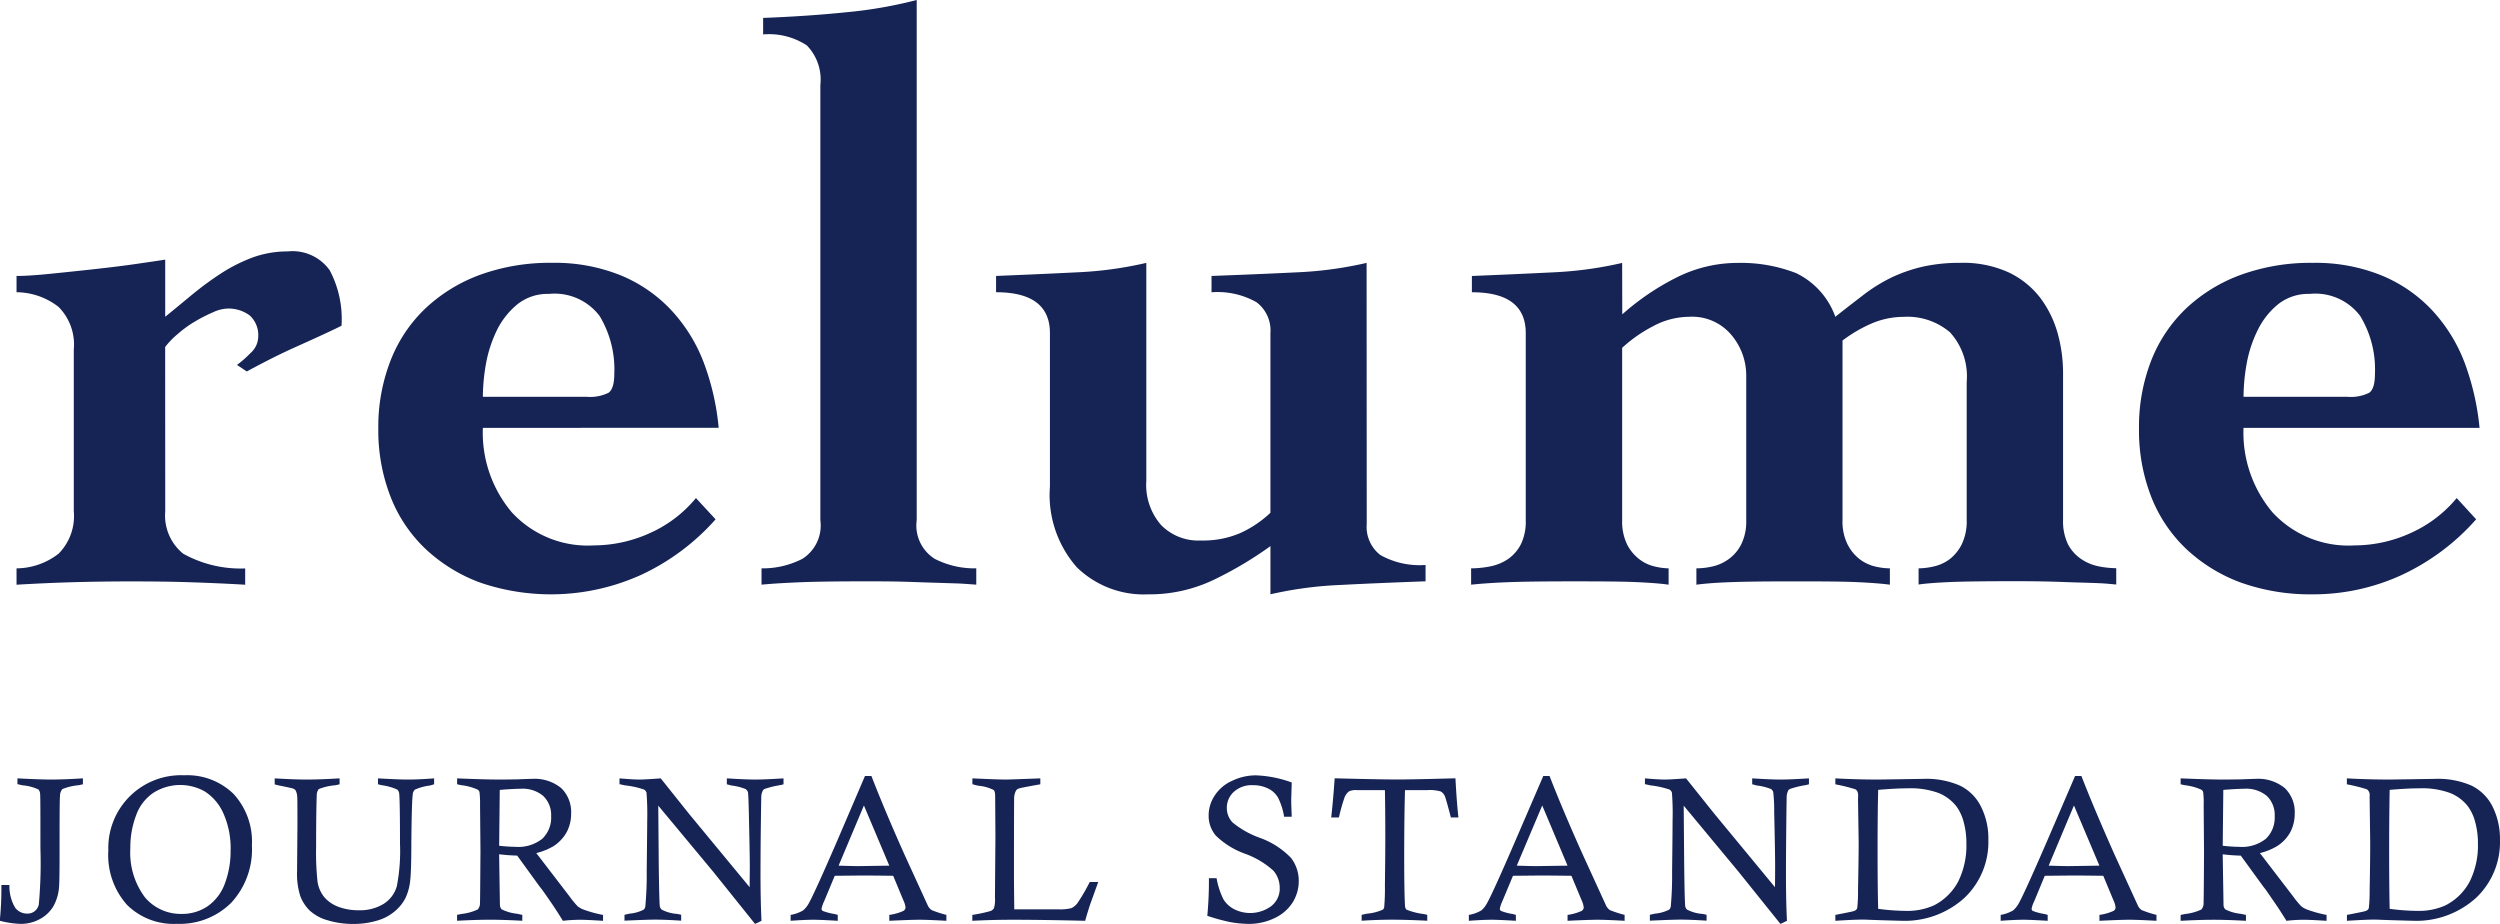
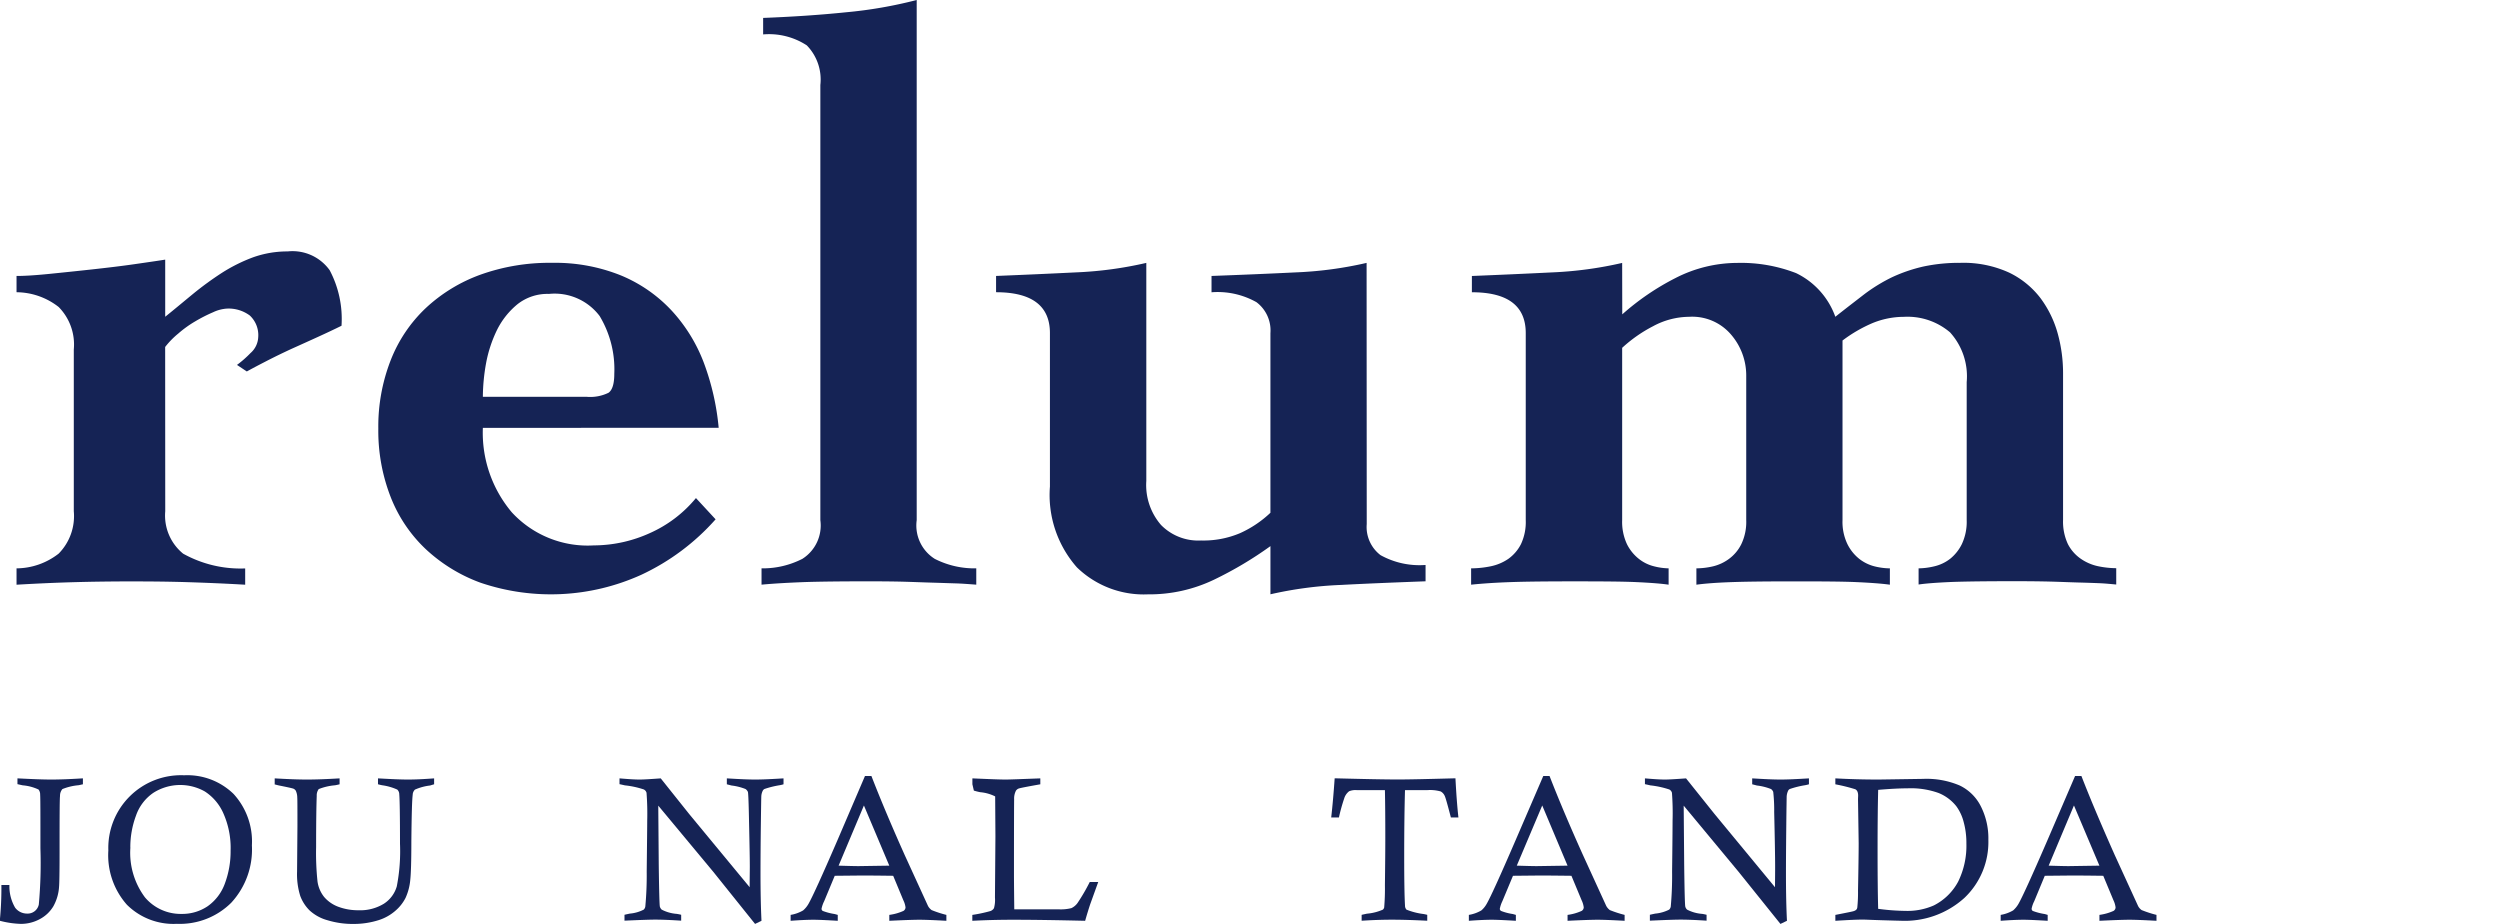
<svg xmlns="http://www.w3.org/2000/svg" width="155.863" height="57.599" viewBox="0 0 155.863 57.599">
  <g transform="translate(0)">
    <path d="M458.616,31.9a3.063,3.063,0,0,0,1.115,2.641,7.34,7.34,0,0,0,3.869.921v1.015c-1.184-.07-2.371-.12-3.562-.158s-2.374-.048-3.565-.048-2.372.015-3.558.048-2.377.088-3.57.158V35.458a4.314,4.314,0,0,0,2.628-.921,3.333,3.333,0,0,0,.942-2.641V21.811a3.333,3.333,0,0,0-.942-2.647,4.308,4.308,0,0,0-2.628-.922V17.228c.481,0,1.153-.04,2.02-.127s1.762-.18,2.692-.282,1.819-.207,2.649-.327,1.466-.211,1.908-.283v3.562c.575-.462,1.154-.947,1.734-1.424a20,20,0,0,1,1.78-1.3,10.228,10.228,0,0,1,1.929-.969,6.341,6.341,0,0,1,2.191-.38,2.848,2.848,0,0,1,2.619,1.171,6.491,6.491,0,0,1,.739,3.463q-.605.3-1.448.685t-1.682.761c-.556.258-1.082.514-1.574.768s-.89.462-1.2.636l-.613-.408a6.69,6.69,0,0,0,.842-.738,1.392,1.392,0,0,0,.482-.99,1.667,1.667,0,0,0-.528-1.355,2.225,2.225,0,0,0-1.4-.43,2.342,2.342,0,0,0-.888.23,9.428,9.428,0,0,0-1.1.56,6.839,6.839,0,0,0-1.072.77,5.126,5.126,0,0,0-.814.834Z" transform="translate(-448.314 -0.023)" fill="#152355" />
    <path d="M484.911,24.763a2.593,2.593,0,0,0,1.377-.252c.238-.171.358-.561.358-1.175a6.436,6.436,0,0,0-.913-3.608,3.513,3.513,0,0,0-3.16-1.379,3.013,3.013,0,0,0-1.959.64,4.869,4.869,0,0,0-1.276,1.6,8.075,8.075,0,0,0-.686,2.083,12.126,12.126,0,0,0-.2,2.09ZM478.452,26.7a7.694,7.694,0,0,0,1.806,5.267,6.43,6.43,0,0,0,5.112,2.061,8.507,8.507,0,0,0,3.492-.766,7.852,7.852,0,0,0,2.875-2.185l1.225,1.325a14.2,14.2,0,0,1-4.643,3.463,13.639,13.639,0,0,1-10.023.486,10.054,10.054,0,0,1-3.406-2.092A8.934,8.934,0,0,1,472.7,31a11.366,11.366,0,0,1-.766-4.253A11.342,11.342,0,0,1,472.7,22.5a8.944,8.944,0,0,1,2.19-3.265,9.973,9.973,0,0,1,3.406-2.083,12.75,12.75,0,0,1,4.48-.741,10.953,10.953,0,0,1,4.3.792,9.035,9.035,0,0,1,3.149,2.189,10.013,10.013,0,0,1,2.014,3.278,15.643,15.643,0,0,1,.915,4.026Z" transform="translate(-448.348 -0.025)" fill="#152355" />
    <path d="M505.536,32.429a2.457,2.457,0,0,0,1.125,2.413,5.453,5.453,0,0,0,2.589.592v1.017c-.441-.033-.88-.069-1.322-.081s-.918-.031-1.428-.045-1.082-.039-1.731-.057-1.4-.025-2.283-.025q-2.5,0-3.975.048c-.985.039-1.87.087-2.649.16V35.434a5.418,5.418,0,0,0,2.545-.592,2.46,2.46,0,0,0,1.122-2.413V5.3a3.049,3.049,0,0,0-.845-2.471,4.3,4.3,0,0,0-2.722-.683V1.117c1.769-.068,3.487-.179,5.163-.351A27.59,27.59,0,0,0,505.536,0Z" transform="translate(-448.384 0)" fill="#152355" />
    <path d="M533.614,32.7a2.207,2.207,0,0,0,.861,1.936,5.017,5.017,0,0,0,2.807.612v1.018c-1.837.069-3.6.138-5.277.227a23.947,23.947,0,0,0-4.394.583V34.073a23.249,23.249,0,0,1-3.513,2.09,9.3,9.3,0,0,1-4.13.917,5.973,5.973,0,0,1-4.422-1.682,6.818,6.818,0,0,1-1.683-5.036V20.791c0-1.693-1.118-2.547-3.358-2.547V17.229q2.494-.1,4.991-.223a23.7,23.7,0,0,0,4.376-.591V30.008a3.8,3.8,0,0,0,.918,2.747,3.248,3.248,0,0,0,2.492.967,5.846,5.846,0,0,0,2.438-.459,6.816,6.816,0,0,0,1.89-1.269v-11.2a2.2,2.2,0,0,0-.872-1.93,4.929,4.929,0,0,0-2.8-.617V17.229q2.747-.1,5.268-.223a23.787,23.787,0,0,0,4.4-.591Z" transform="translate(-448.405 -0.025)" fill="#152355" />
    <path d="M549.589,19.623a15.7,15.7,0,0,1,3.331-2.271,8.483,8.483,0,0,1,3.842-.937,9.507,9.507,0,0,1,3.666.637,4.818,4.818,0,0,1,2.445,2.721c.641-.509,1.245-.97,1.8-1.4a10.391,10.391,0,0,1,1.763-1.078,9.768,9.768,0,0,1,1.933-.656,10.661,10.661,0,0,1,2.291-.228,6.836,6.836,0,0,1,3.053.611,5.42,5.42,0,0,1,1.959,1.6,6.668,6.668,0,0,1,1.071,2.213,9.277,9.277,0,0,1,.328,2.442v9.165a3.307,3.307,0,0,0,.3,1.5,2.5,2.5,0,0,0,.8.915,2.982,2.982,0,0,0,1.059.463,5.724,5.724,0,0,0,1.156.128v1.018c-.346-.032-.7-.068-1.074-.083s-.8-.03-1.3-.043-1.064-.039-1.709-.056-1.4-.025-2.286-.025q-2.5,0-3.866.047c-.923.04-1.616.09-2.087.16V35.458a4.445,4.445,0,0,0,.987-.128,2.564,2.564,0,0,0,.975-.463,2.725,2.725,0,0,0,.732-.915,3.266,3.266,0,0,0,.305-1.5V23.846a4.079,4.079,0,0,0-1.037-3.1,4.087,4.087,0,0,0-2.875-.969,5.157,5.157,0,0,0-2,.407,8.866,8.866,0,0,0-1.83,1.069v11.2a3.189,3.189,0,0,0,.309,1.5,2.713,2.713,0,0,0,.737.915,2.555,2.555,0,0,0,.942.463,4.109,4.109,0,0,0,.965.128v1.018c-.508-.07-1.191-.12-2.063-.16s-2.177-.047-3.941-.047c-1.662,0-2.957.014-3.891.047s-1.657.09-2.168.16V35.458a4.7,4.7,0,0,0,1.047-.128,2.751,2.751,0,0,0,.987-.463,2.533,2.533,0,0,0,.766-.915,3.213,3.213,0,0,0,.307-1.5V23.391a3.9,3.9,0,0,0-.914-2.47,3.185,3.185,0,0,0-2.653-1.146,4.783,4.783,0,0,0-2.239.586,8.759,8.759,0,0,0-1.929,1.349V32.452a3.278,3.278,0,0,0,.3,1.5,2.707,2.707,0,0,0,.741.915,2.461,2.461,0,0,0,.943.463,3.955,3.955,0,0,0,.912.128v1.018c-.477-.07-1.146-.12-2.01-.16s-2.179-.047-3.938-.047c-1.675,0-2.978.014-3.924.047s-1.77.09-2.441.16V35.458a6.229,6.229,0,0,0,1.219-.128,3.015,3.015,0,0,0,1.1-.463,2.542,2.542,0,0,0,.787-.915,3.241,3.241,0,0,0,.3-1.5V20.791c0-1.693-1.113-2.546-3.358-2.546V17.23q2.493-.1,4.992-.223a23.823,23.823,0,0,0,4.377-.591Z" transform="translate(-448.449 -0.024)" fill="#152355" />
-     <path d="M594.847,24.763a2.583,2.583,0,0,0,1.374-.252c.24-.171.357-.561.357-1.175a6.4,6.4,0,0,0-.917-3.608,3.489,3.489,0,0,0-3.156-1.379,3.02,3.02,0,0,0-1.958.64,4.75,4.75,0,0,0-1.269,1.6,7.8,7.8,0,0,0-.693,2.083,12.237,12.237,0,0,0-.2,2.09ZM588.384,26.7a7.7,7.7,0,0,0,1.807,5.267,6.434,6.434,0,0,0,5.114,2.061,8.482,8.482,0,0,0,3.49-.766,7.917,7.917,0,0,0,2.881-2.185l1.212,1.325a14.16,14.16,0,0,1-4.624,3.463,13.2,13.2,0,0,1-5.554,1.214,12.936,12.936,0,0,1-4.477-.728,10.03,10.03,0,0,1-3.409-2.092A9.022,9.022,0,0,1,582.631,31a11.4,11.4,0,0,1-.763-4.253,11.381,11.381,0,0,1,.763-4.245,9.032,9.032,0,0,1,2.194-3.265,9.949,9.949,0,0,1,3.409-2.083,12.7,12.7,0,0,1,4.477-.741,10.923,10.923,0,0,1,4.3.792,9.045,9.045,0,0,1,3.156,2.189,10,10,0,0,1,2.015,3.278A16.021,16.021,0,0,1,603.1,26.7Z" transform="translate(-448.512 -0.025)" fill="#152355" />
    <path d="M453.482,48.6v.37c-.12.024-.208.049-.278.059a3.475,3.475,0,0,0-1,.239.639.639,0,0,0-.149.429c-.025.212-.028,1.4-.028,3.577,0,1.17-.012,1.867-.032,2.088a2.85,2.85,0,0,1-.361,1.223,2.152,2.152,0,0,1-.834.787,2.447,2.447,0,0,1-1.2.3,5.79,5.79,0,0,1-1.3-.194,20.662,20.662,0,0,0,.1-2.231h.5a2.633,2.633,0,0,0,.358,1.418.924.924,0,0,0,.741.365.708.708,0,0,0,.734-.57,28.3,28.3,0,0,0,.1-3.5c0-2.072,0-3.183-.017-3.341a.5.5,0,0,0-.1-.322,2.856,2.856,0,0,0-.982-.262c-.08-.015-.192-.042-.333-.074V48.6c.919.048,1.625.074,2.106.074.544,0,1.194-.026,1.964-.074" transform="translate(-448.313 -0.073)" fill="#152355" />
    <path d="M456.452,52.913a4.642,4.642,0,0,0,.909,3.106,2.916,2.916,0,0,0,2.288,1.031,2.828,2.828,0,0,0,1.622-.48,2.955,2.955,0,0,0,1.071-1.413A5.737,5.737,0,0,0,462.7,53.1a5.3,5.3,0,0,0-.464-2.35,3.1,3.1,0,0,0-1.146-1.336,3.12,3.12,0,0,0-3.205.086,2.839,2.839,0,0,0-1.083,1.422,5.621,5.621,0,0,0-.354,1.989m-1.37.183a4.533,4.533,0,0,1,4.728-4.687,4.128,4.128,0,0,1,3.078,1.163,4.382,4.382,0,0,1,1.144,3.207,4.89,4.89,0,0,1-1.289,3.577,4.546,4.546,0,0,1-3.389,1.314,4.116,4.116,0,0,1-3.118-1.193,4.654,4.654,0,0,1-1.154-3.381" transform="translate(-448.323 -0.072)" fill="#152355" />
    <path d="M465.465,48.966V48.6c.778.045,1.447.073,2.011.073.588,0,1.265-.028,2.035-.073v.369c-.13.032-.234.055-.3.063a3.582,3.582,0,0,0-1,.235.654.654,0,0,0-.125.426c-.023.564-.039,1.637-.039,3.2a16.911,16.911,0,0,0,.087,2.133,1.986,1.986,0,0,0,.414.968,2.142,2.142,0,0,0,.9.617,3.514,3.514,0,0,0,1.234.211,2.825,2.825,0,0,0,1.588-.406,1.916,1.916,0,0,0,.807-1.084,11.42,11.42,0,0,0,.2-2.658c0-1.743-.018-2.767-.046-3.084a.4.4,0,0,0-.124-.291,3.419,3.419,0,0,0-.936-.269,2.724,2.724,0,0,1-.266-.063V48.6c.814.045,1.44.073,1.863.073.481,0,1.026-.028,1.636-.073v.369c-.109.032-.2.059-.253.076a3.243,3.243,0,0,0-.943.256.47.47,0,0,0-.139.326c-.044.333-.068,1.306-.084,2.919,0,1.244-.028,2.041-.068,2.382a3.418,3.418,0,0,1-.294,1.124,2.62,2.62,0,0,1-.652.817,2.912,2.912,0,0,1-1.012.565,5.119,5.119,0,0,1-1.572.241,5.413,5.413,0,0,1-1.629-.23,2.712,2.712,0,0,1-1.115-.61,2.5,2.5,0,0,1-.583-.9,4.531,4.531,0,0,1-.2-1.523l.023-2.838c0-1.063,0-1.652-.011-1.786a1.031,1.031,0,0,0-.09-.414.319.319,0,0,0-.149-.131c-.053-.023-.344-.09-.876-.195-.064-.013-.171-.04-.305-.076" transform="translate(-448.339 -0.072)" fill="#152355" />
-     <path d="M479.477,52.8a9.587,9.587,0,0,0,1.007.068,2.412,2.412,0,0,0,1.684-.506,1.823,1.823,0,0,0,.549-1.41,1.646,1.646,0,0,0-.487-1.251,1.993,1.993,0,0,0-1.409-.454c-.223,0-.659.019-1.308.071Zm-2.622-3.832V48.6c1.1.045,1.991.073,2.658.073.384,0,.742-.007,1.075-.012.442-.016.749-.03.92-.03a2.629,2.629,0,0,1,1.841.578,2.072,2.072,0,0,1,.614,1.573,2.441,2.441,0,0,1-.277,1.171,2.486,2.486,0,0,1-.806.863,3.851,3.851,0,0,1-1.089.441l2.085,2.718a5.812,5.812,0,0,0,.488.594,1.378,1.378,0,0,0,.406.223,7.633,7.633,0,0,0,1.183.321v.367c-.661-.041-1.139-.065-1.439-.065a9.533,9.533,0,0,0-1.067.065c-.186-.309-.435-.708-.758-1.176s-.521-.756-.6-.844c-.036-.047-.077-.1-.118-.154L480.6,53.414c-.375-.009-.747-.036-1.125-.083l.048,3.153a.424.424,0,0,0,.11.281,2.7,2.7,0,0,0,.946.272c.07.016.188.039.34.073v.367c-.757-.041-1.42-.065-2-.065-.615,0-1.3.024-2.067.065v-.367l.266-.057a3.214,3.214,0,0,0,1.018-.277.543.543,0,0,0,.143-.39c.013-.125.016-1.2.032-3.216l-.026-2.944a5.253,5.253,0,0,0-.037-.777.253.253,0,0,0-.121-.151,3.378,3.378,0,0,0-.97-.269c-.065-.008-.171-.031-.3-.063" transform="translate(-448.356 -0.072)" fill="#152355" />
    <path d="M486.993,48.966V48.6c.533.045.946.073,1.252.073.248,0,.686-.028,1.319-.073l1.774,2.223q.247.3,3.77,4.563c0-.583.009-1.009.009-1.268,0-.628-.025-1.756-.061-3.416-.017-.768-.039-1.187-.057-1.256a.44.44,0,0,0-.147-.181,3.443,3.443,0,0,0-.873-.22l-.294-.076V48.6c.742.045,1.331.073,1.77.073s1.013-.028,1.764-.073v.369a1.892,1.892,0,0,1-.25.059,5.755,5.755,0,0,0-.934.232.258.258,0,0,0-.111.111.887.887,0,0,0-.091.373q-.006.124-.027,1.708t-.022,3.072c0,1.165.022,2.156.061,2.955l-.4.195-2.606-3.25L489.41,50.3l.03,3.7c.021,1.62.046,2.483.068,2.59a.413.413,0,0,0,.116.193,2.4,2.4,0,0,0,.932.264,2.831,2.831,0,0,1,.282.057v.367c-.636-.041-1.177-.065-1.618-.065-.361,0-1.005.024-1.916.065v-.367c.143-.034.255-.057.329-.073a2.331,2.331,0,0,0,.869-.248.34.34,0,0,0,.1-.193,20.835,20.835,0,0,0,.087-2.181c.02-1.778.032-2.837.032-3.165a17.159,17.159,0,0,0-.043-1.744.332.332,0,0,0-.167-.208,5.436,5.436,0,0,0-1.179-.256c-.078-.017-.193-.044-.342-.076" transform="translate(-448.37 -0.072)" fill="#152355" />
    <path d="M500.669,54.041c.577.018.993.029,1.243.029.074,0,.714-.011,1.917-.029l-1.582-3.751Zm1.645-5.591h.4q.84,2.169,2.073,4.924l1.457,3.183a.79.79,0,0,0,.223.254,6.78,6.78,0,0,0,.921.3v.368c-.76-.042-1.319-.065-1.679-.065s-.992.023-1.879.065v-.368a3.131,3.131,0,0,0,.882-.249.264.264,0,0,0,.129-.219,1.4,1.4,0,0,0-.136-.445l-.634-1.525c-.881-.011-1.526-.017-1.929-.017l-1.714.017-.658,1.582a1.9,1.9,0,0,0-.165.473.154.154,0,0,0,.081.138,3.605,3.605,0,0,0,.73.19c.046.011.109.031.2.055v.368c-.715-.042-1.221-.065-1.513-.065-.374,0-.848.023-1.425.065v-.368a2.262,2.262,0,0,0,.78-.28,1.553,1.553,0,0,0,.329-.4q.356-.613,1.814-3.984Z" transform="translate(-448.386 -0.072)" fill="#152355" />
-     <path d="M509.027,48.966V48.6c1.024.045,1.716.073,2.077.073.226,0,.947-.028,2.158-.073v.369c-.748.134-1.19.217-1.318.255a.354.354,0,0,0-.2.142,1.074,1.074,0,0,0-.114.543c-.006.279-.011,1.818-.011,4.632,0,.553.009,1.294.019,2.223H514.4a2.73,2.73,0,0,0,.8-.075.986.986,0,0,0,.391-.333,11.954,11.954,0,0,0,.752-1.294h.529l-.505,1.4c-.084.257-.192.6-.31,1.017-1.731-.041-3.233-.065-4.514-.065-.9,0-1.743.024-2.52.065v-.367a9.161,9.161,0,0,0,1.124-.239.424.424,0,0,0,.226-.182,1.92,1.92,0,0,0,.061-.657l.029-3.836-.016-2.474c0-.21-.032-.344-.095-.4a2.565,2.565,0,0,0-.929-.262c-.089-.016-.224-.047-.4-.1" transform="translate(-448.403 -0.072)" fill="#152355" />
-     <path d="M528.956,50.991h-.472a4.213,4.213,0,0,0-.372-1.177,1.417,1.417,0,0,0-.625-.581,2.087,2.087,0,0,0-.949-.208,1.655,1.655,0,0,0-1.187.412,1.332,1.332,0,0,0-.439,1,1.3,1.3,0,0,0,.359.913,5.743,5.743,0,0,0,1.746.974,5.064,5.064,0,0,1,1.891,1.229,2.32,2.32,0,0,1,.488,1.438,2.52,2.52,0,0,1-.37,1.326,2.655,2.655,0,0,1-1.126.988,3.649,3.649,0,0,1-1.608.367,6.792,6.792,0,0,1-1.184-.115,12.416,12.416,0,0,1-1.413-.388,23.04,23.04,0,0,0,.1-2.344h.478a4.866,4.866,0,0,0,.426,1.312,1.687,1.687,0,0,0,.674.621,2.221,2.221,0,0,0,2.285-.177,1.373,1.373,0,0,0,.551-1.156,1.624,1.624,0,0,0-.4-1.077,5.341,5.341,0,0,0-1.759-1.049,5.074,5.074,0,0,1-1.817-1.123,1.9,1.9,0,0,1-.455-1.266,2.237,2.237,0,0,1,.371-1.228,2.478,2.478,0,0,1,1.083-.925,3.411,3.411,0,0,1,1.485-.346,7.219,7.219,0,0,1,2.241.445c-.016.61-.031.977-.031,1.1,0,.257.015.6.031,1.035" transform="translate(-448.425 -0.072)" fill="#152355" />
+     <path d="M509.027,48.966V48.6c1.024.045,1.716.073,2.077.073.226,0,.947-.028,2.158-.073v.369c-.748.134-1.19.217-1.318.255a.354.354,0,0,0-.2.142,1.074,1.074,0,0,0-.114.543c-.006.279-.011,1.818-.011,4.632,0,.553.009,1.294.019,2.223H514.4a2.73,2.73,0,0,0,.8-.075.986.986,0,0,0,.391-.333,11.954,11.954,0,0,0,.752-1.294h.529l-.505,1.4c-.084.257-.192.6-.31,1.017-1.731-.041-3.233-.065-4.514-.065-.9,0-1.743.024-2.52.065v-.367a9.161,9.161,0,0,0,1.124-.239.424.424,0,0,0,.226-.182,1.92,1.92,0,0,0,.061-.657l.029-3.836-.016-2.474a2.565,2.565,0,0,0-.929-.262c-.089-.016-.224-.047-.4-.1" transform="translate(-448.403 -0.072)" fill="#152355" />
    <path d="M531.914,51.038h-.483c.083-.727.154-1.538.216-2.442,1.845.048,3.158.074,3.946.074.656,0,1.846-.026,3.584-.074.049.936.108,1.747.185,2.442h-.47c-.2-.764-.321-1.208-.381-1.338a.59.59,0,0,0-.251-.283,2.436,2.436,0,0,0-.843-.083h-1.385q-.048,1.66-.05,4.114c0,1.522.018,2.545.05,3.079a.369.369,0,0,0,.094.259,4.281,4.281,0,0,0,1.035.268,2.291,2.291,0,0,1,.258.055v.367c-.824-.041-1.563-.065-2.206-.065-.614,0-1.243.024-1.884.065v-.367c.143-.034.254-.055.328-.073a3.1,3.1,0,0,0,.99-.249.261.261,0,0,0,.087-.137,13.545,13.545,0,0,0,.046-1.387q.025-2,.024-2.969c0-1.119-.007-2.108-.024-2.961h-1.486l-.272,0a1.055,1.055,0,0,0-.47.069.889.889,0,0,0-.312.454,11.157,11.157,0,0,0-.326,1.175" transform="translate(-448.437 -0.073)" fill="#152355" />
    <path d="M543.013,54.041c.584.018,1,.029,1.244.029.076,0,.716-.011,1.921-.029L544.6,50.289Zm1.653-5.591h.389q.842,2.169,2.082,4.924l1.456,3.183a.849.849,0,0,0,.22.254,7.127,7.127,0,0,0,.923.3v.368c-.764-.042-1.322-.065-1.682-.065s-.991.023-1.875.065v-.368a3.073,3.073,0,0,0,.879-.249.268.268,0,0,0,.13-.219,1.427,1.427,0,0,0-.133-.445l-.635-1.525q-1.327-.016-1.93-.017l-1.714.017-.661,1.582a1.987,1.987,0,0,0-.16.473.154.154,0,0,0,.081.138,3.346,3.346,0,0,0,.726.19l.194.055v.368c-.711-.042-1.215-.065-1.5-.065-.375,0-.847.023-1.431.065v-.368a2.262,2.262,0,0,0,.781-.28,1.492,1.492,0,0,0,.325-.4q.357-.613,1.812-3.984Z" transform="translate(-448.449 -0.072)" fill="#152355" />
    <path d="M551.02,48.966V48.6c.528.045.942.073,1.253.073.238,0,.68-.028,1.31-.073l1.778,2.223q.247.3,3.767,4.563c.006-.583.009-1.009.009-1.268,0-.628-.02-1.756-.059-3.416a10.231,10.231,0,0,0-.059-1.256.388.388,0,0,0-.139-.181,3.469,3.469,0,0,0-.879-.22c-.063-.017-.165-.044-.294-.076V48.6c.743.045,1.332.073,1.772.073.424,0,1.013-.028,1.766-.073v.369a2.2,2.2,0,0,1-.252.059,5.679,5.679,0,0,0-.931.232.221.221,0,0,0-.115.111.973.973,0,0,0-.091.373c0,.083-.012.653-.023,1.708s-.021,2.084-.021,3.072c0,1.165.021,2.156.062,2.955l-.406.195-2.61-3.25L553.436,50.3l.031,3.7q.031,2.429.068,2.59a.384.384,0,0,0,.113.193,2.413,2.413,0,0,0,.933.264c.061.007.159.028.282.057v.367c-.64-.041-1.175-.065-1.616-.065-.361,0-1.009.024-1.919.065v-.367c.144-.034.259-.057.332-.073a2.406,2.406,0,0,0,.87-.248.344.344,0,0,0,.1-.193,21.162,21.162,0,0,0,.083-2.181c.022-1.778.03-2.837.03-3.165a16.94,16.94,0,0,0-.039-1.744.331.331,0,0,0-.166-.208,5.688,5.688,0,0,0-1.182-.256c-.071-.017-.191-.044-.337-.076" transform="translate(-448.466 -0.072)" fill="#152355" />
    <path d="M565.585,56.734a13.613,13.613,0,0,0,1.7.127,4.059,4.059,0,0,0,1.764-.34,3.518,3.518,0,0,0,1.514-1.478,5.066,5.066,0,0,0,.516-2.385,4.939,4.939,0,0,0-.173-1.35,2.856,2.856,0,0,0-.459-.976,2.7,2.7,0,0,0-1.1-.82,5.1,5.1,0,0,0-1.954-.291c-.512,0-1.121.036-1.814.095-.027,1.1-.037,2.345-.037,3.733,0,1.469.01,2.7.037,3.685m-2.67-7.767V48.6c.821.045,1.723.073,2.692.073l2.792-.042a5.26,5.26,0,0,1,2.271.414,2.859,2.859,0,0,1,1.317,1.3,4.4,4.4,0,0,1,.468,2.085,4.8,4.8,0,0,1-1.49,3.619,5.537,5.537,0,0,1-3.994,1.426c-.1,0-.48-.011-1.148-.031s-1.055-.04-1.176-.04c-.406,0-.986.029-1.731.075v-.367c.673-.131,1.062-.209,1.135-.234a.446.446,0,0,0,.166-.087.268.268,0,0,0,.066-.136,8.845,8.845,0,0,0,.045-1.061c.026-1.36.041-2.344.041-2.962l-.041-2.741.008-.214c0-.207-.06-.341-.181-.4a11.036,11.036,0,0,0-1.239-.307" transform="translate(-448.484 -0.072)" fill="#152355" />
    <path d="M576.224,54.041c.573.018.992.029,1.239.029.083,0,.715-.011,1.924-.029L577.8,50.289Zm1.647-5.591h.393c.561,1.446,1.258,3.084,2.076,4.924l1.458,3.183a.7.7,0,0,0,.222.254,6.959,6.959,0,0,0,.925.3v.368c-.766-.042-1.322-.065-1.683-.065s-.994.023-1.873.065v-.368a3.171,3.171,0,0,0,.879-.249.26.26,0,0,0,.127-.219,1.425,1.425,0,0,0-.133-.445l-.635-1.525c-.889-.011-1.53-.017-1.931-.017l-1.715.017-.656,1.582a1.778,1.778,0,0,0-.165.473.16.16,0,0,0,.077.138,3.691,3.691,0,0,0,.732.19c.047.011.107.031.193.055v.368c-.716-.042-1.213-.065-1.506-.065-.375,0-.845.023-1.424.065v-.368a2.294,2.294,0,0,0,.777-.28,1.616,1.616,0,0,0,.328-.4q.355-.613,1.814-3.984Z" transform="translate(-448.499 -0.072)" fill="#152355" />
-     <path d="M587.091,52.8a9.65,9.65,0,0,0,1.008.068,2.4,2.4,0,0,0,1.687-.506,1.832,1.832,0,0,0,.545-1.41,1.638,1.638,0,0,0-.483-1.251,2,2,0,0,0-1.413-.454c-.218,0-.658.019-1.307.071Zm-2.625-3.832V48.6c1.113.045,2,.073,2.663.073.386,0,.741-.007,1.078-.012.441-.016.75-.03.919-.03a2.624,2.624,0,0,1,1.838.578,2.065,2.065,0,0,1,.616,1.573,2.475,2.475,0,0,1-.276,1.171,2.413,2.413,0,0,1-.812.863,3.8,3.8,0,0,1-1.084.441l2.085,2.718a5.452,5.452,0,0,0,.49.594,1.288,1.288,0,0,0,.405.223,7.644,7.644,0,0,0,1.177.321v.367c-.657-.041-1.138-.065-1.438-.065a9.547,9.547,0,0,0-1.063.065c-.19-.309-.44-.708-.764-1.176s-.515-.756-.588-.844c-.044-.047-.078-.1-.12-.154l-1.375-1.889c-.37-.009-.747-.036-1.127-.083l.051,3.153a.4.4,0,0,0,.112.281,2.678,2.678,0,0,0,.936.272c.078.016.2.039.35.073v.367c-.759-.041-1.422-.065-2-.065-.615,0-1.309.024-2.073.065v-.367l.274-.057a3.212,3.212,0,0,0,1.014-.277.551.551,0,0,0,.143-.39c.006-.125.021-1.2.028-3.216l-.022-2.944a5.191,5.191,0,0,0-.032-.777.25.25,0,0,0-.123-.151,3.41,3.41,0,0,0-.97-.269c-.062-.008-.172-.031-.312-.063" transform="translate(-448.515 -0.072)" fill="#152355" />
-     <path d="M597.519,56.734a13.742,13.742,0,0,0,1.71.127,4.053,4.053,0,0,0,1.758-.34,3.5,3.5,0,0,0,1.513-1.478,5.054,5.054,0,0,0,.518-2.385,4.978,4.978,0,0,0-.174-1.35,2.872,2.872,0,0,0-.459-.976,2.67,2.67,0,0,0-1.1-.82,5.076,5.076,0,0,0-1.953-.291c-.507,0-1.112.036-1.817.095q-.03,1.651-.032,3.733,0,2.2.032,3.685m-2.668-7.767V48.6c.824.045,1.723.073,2.7.073l2.788-.042a5.234,5.234,0,0,1,2.269.414,2.893,2.893,0,0,1,1.32,1.3,4.534,4.534,0,0,1,.468,2.085,4.778,4.778,0,0,1-1.491,3.619,5.542,5.542,0,0,1-4,1.426c-.092,0-.475-.011-1.146-.031s-1.056-.04-1.172-.04c-.405,0-.982.029-1.732.075v-.367c.681-.131,1.058-.209,1.135-.234a.424.424,0,0,0,.163-.087.215.215,0,0,0,.07-.136,9.846,9.846,0,0,0,.048-1.061c.025-1.36.035-2.344.035-2.962l-.035-2.741,0-.214a.412.412,0,0,0-.18-.4,10.764,10.764,0,0,0-1.239-.307" transform="translate(-448.531 -0.072)" fill="#152355" />
  </g>
</svg>